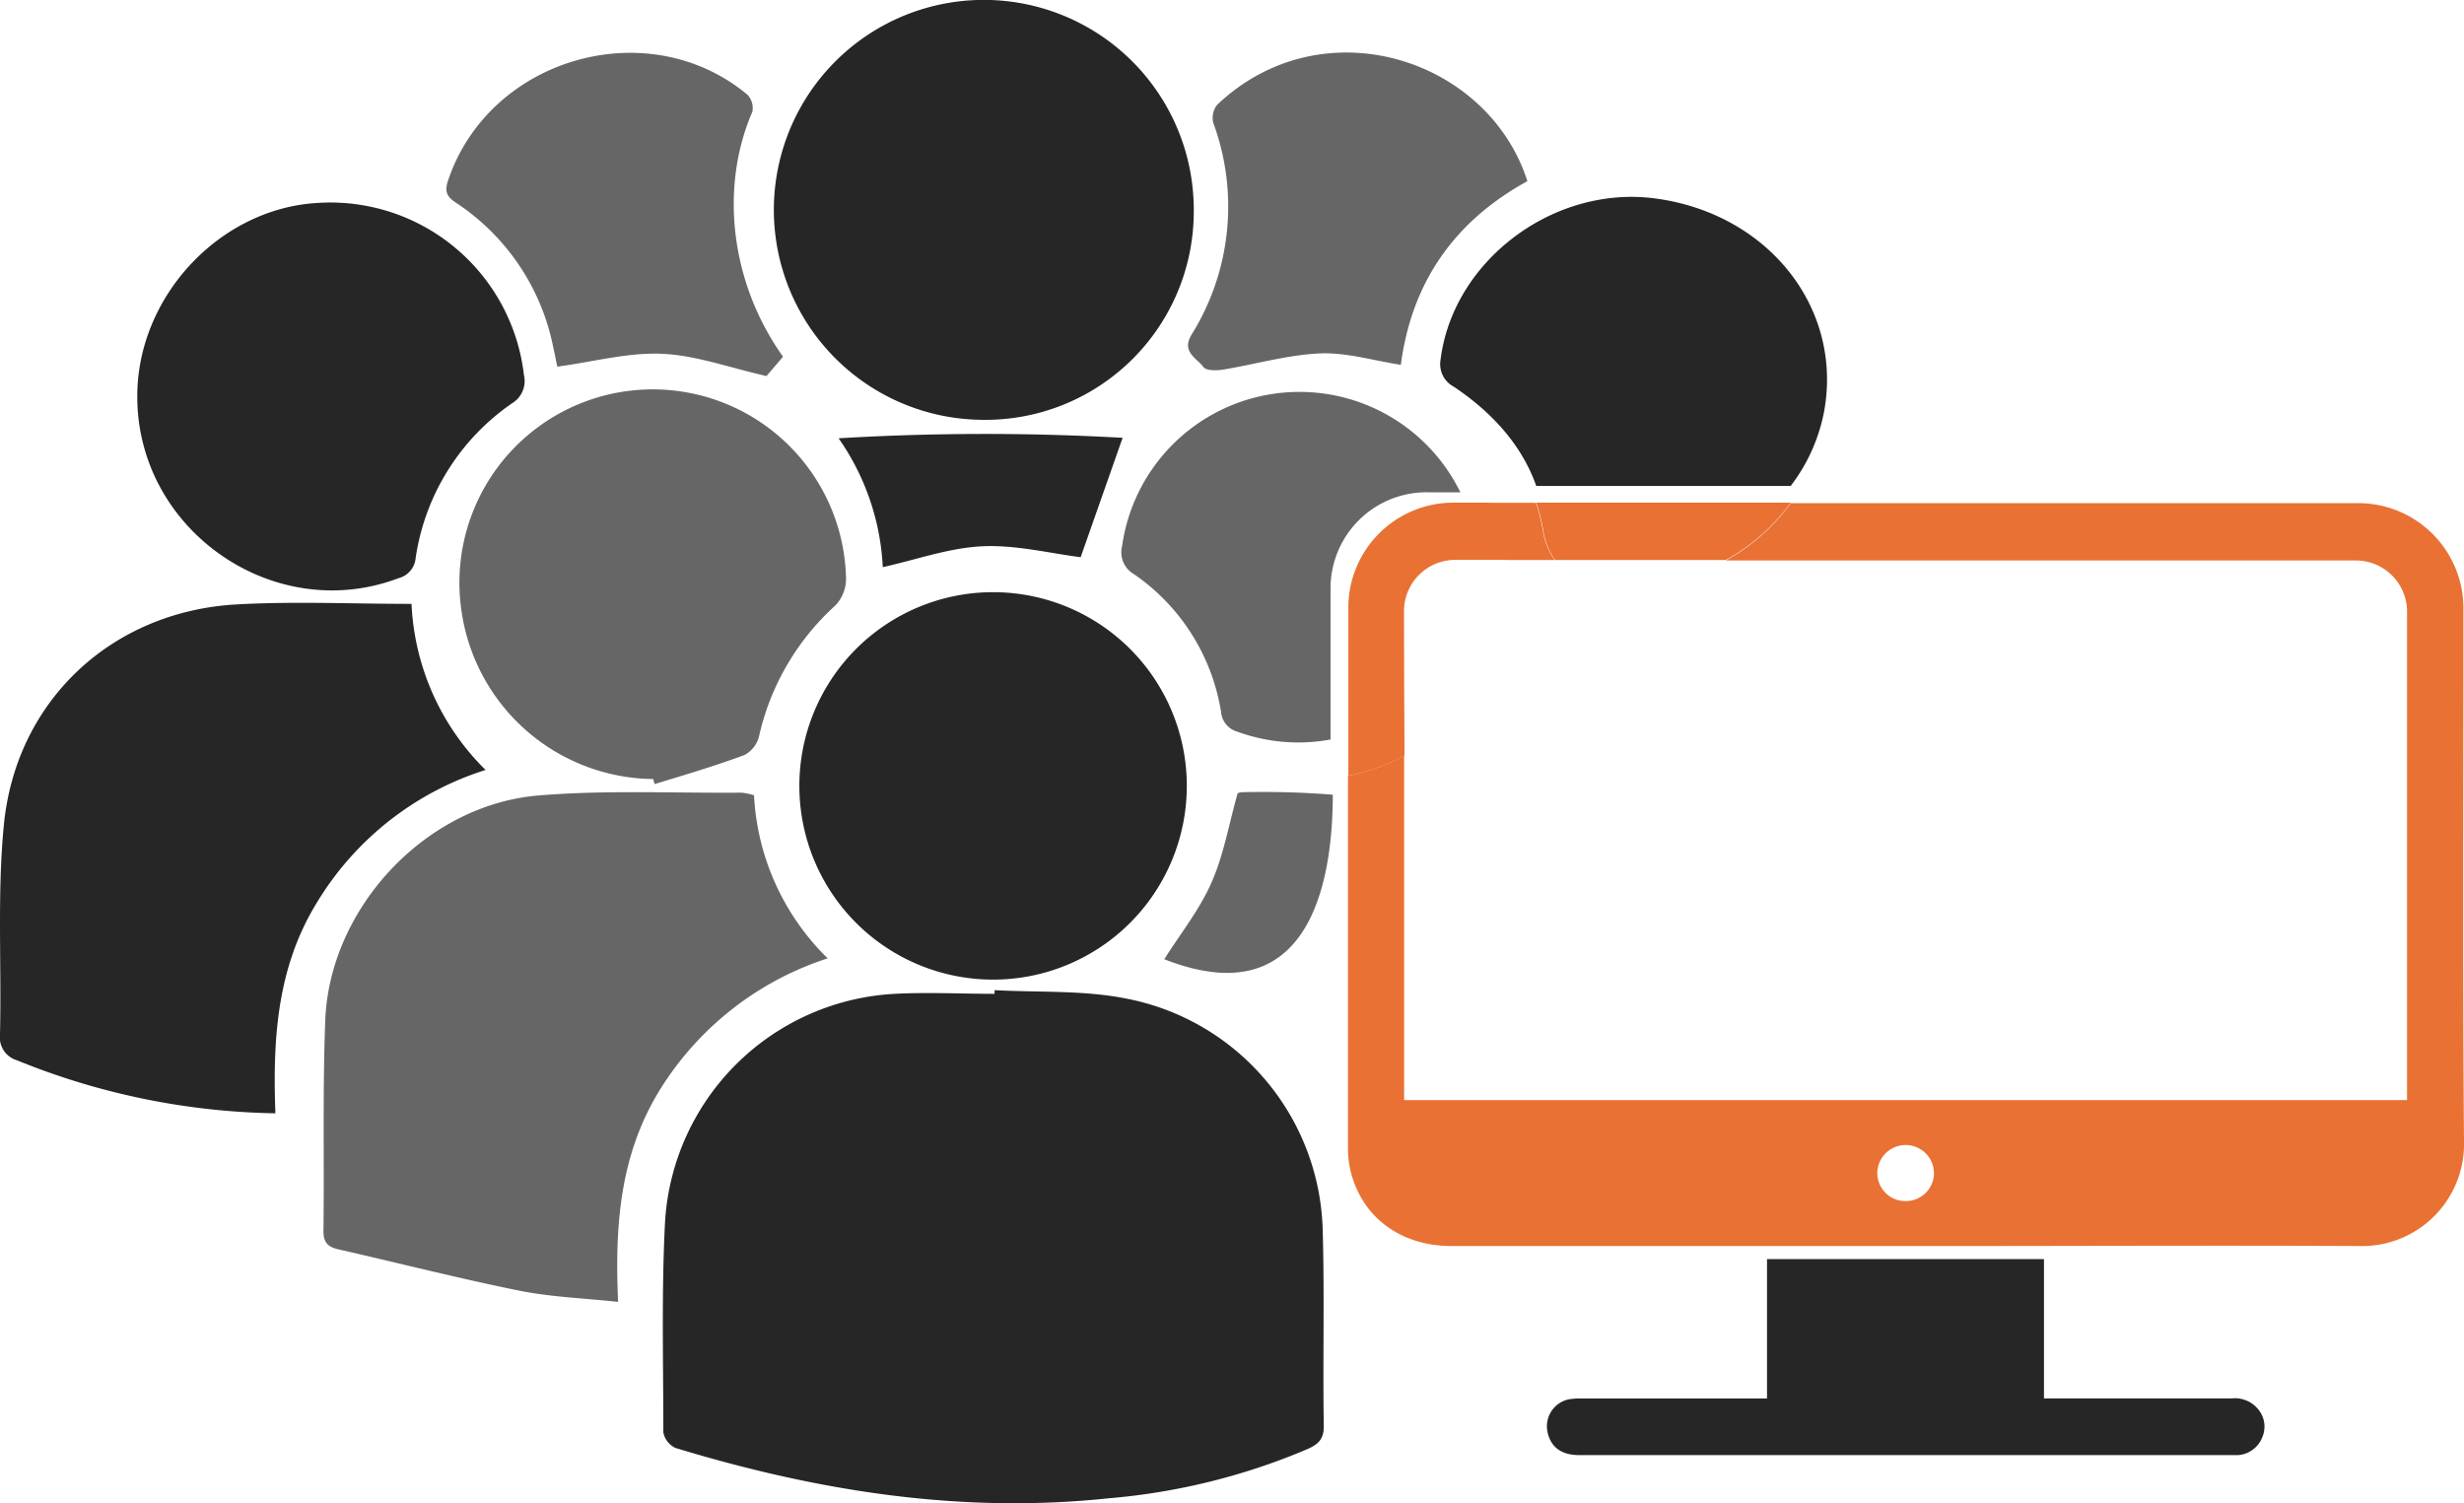
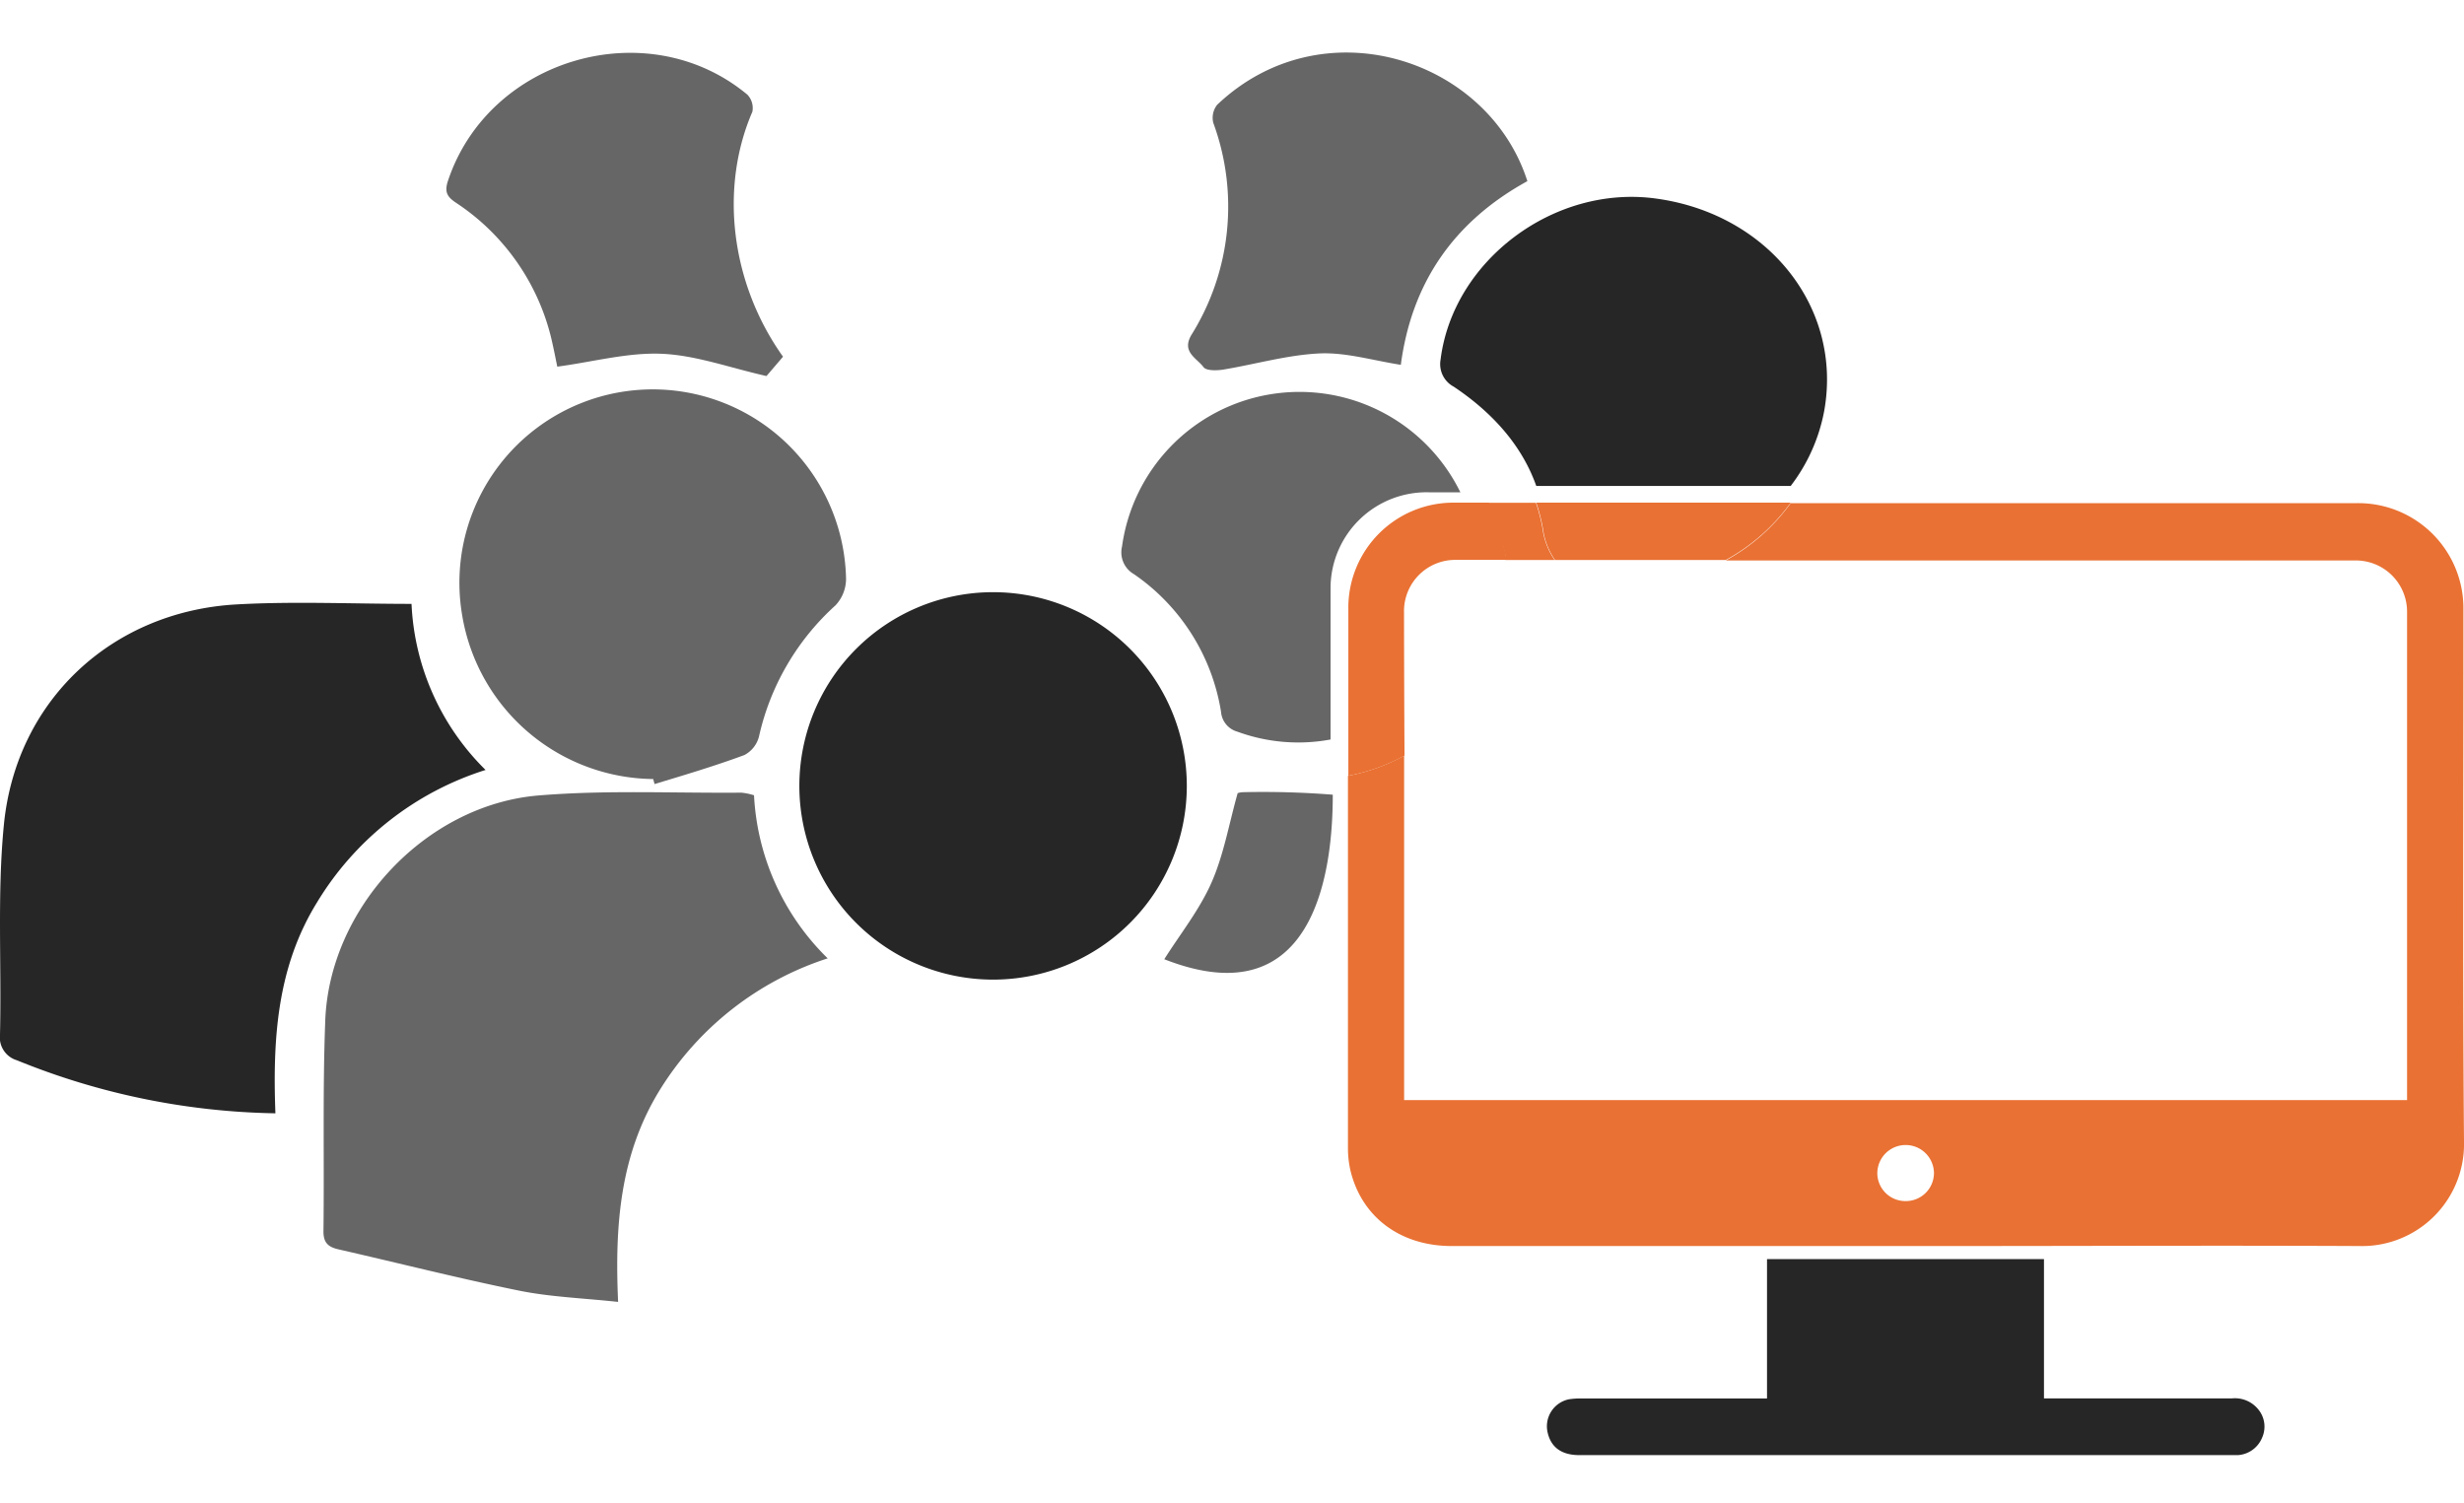
<svg xmlns="http://www.w3.org/2000/svg" viewBox="0 0 254.89 155.51">
  <defs>
    <style>.cls-1{fill:#262626;}.cls-2{fill:#666;}.cls-3{fill:none;}.cls-4{fill:#e97133;}</style>
  </defs>
  <title>control-aforo</title>
  <g id="Capa_2" data-name="Capa 2">
    <g id="contol-aforo">
-       <path class="cls-1" d="M102.89,102.43c4.43.24,9,0,13.29.81a25.06,25.06,0,0,1,20.65,24.1c.19,6.74,0,13.49.11,20.23,0,1.36-.62,1.86-1.7,2.34a66.7,66.7,0,0,1-20.5,5.08c-15.34,1.64-30.22-.75-44.86-5.2a2.23,2.23,0,0,1-1.26-1.63c0-7.28-.2-14.57.18-21.84a25.14,25.14,0,0,1,23.77-23.51c3.43-.18,6.87,0,10.31,0Z" />
      <path class="cls-2" d="M78,82.27a25.41,25.41,0,0,0,7.62,16.87,32,32,0,0,0-17.32,13.54c-4.15,6.68-4.72,14-4.36,22-3.6-.39-7-.51-10.21-1.16-6.26-1.27-12.46-2.85-18.69-4.27-1.07-.24-1.59-.67-1.58-1.88.09-7.22-.09-14.44.18-21.64C34,94,44,83.27,55.7,82.29c7-.58,14-.23,21-.29A6.29,6.29,0,0,1,78,82.27Z" />
      <path class="cls-1" d="M28.49,115.17a73.93,73.93,0,0,1-26.75-5.49A2.47,2.47,0,0,1,0,107C.17,99.75-.3,92.49.4,85.34c1.25-12.85,11.14-22.06,24-22.81,6-.34,12-.06,18.17-.06a25.76,25.76,0,0,0,7.66,17.18A31.42,31.42,0,0,0,32.77,93.39C28.66,100.07,28.2,107.46,28.49,115.17Z" />
      <path class="cls-2" d="M137.87,82.21a91.8,91.8,0,0,0-9.24-.26,1.94,1.94,0,0,0-.6.1c-.91,3.24-1.45,6.41-2.71,9.26s-3.23,5.3-4.88,7.92C136.48,105.53,137.87,89.14,137.87,82.21Z" />
-       <path class="cls-1" d="M101.66,43.43A21.72,21.72,0,1,1,123.49,22,21.55,21.55,0,0,1,101.66,43.43Z" />
      <path class="cls-1" d="M122.77,81.3a20,20,0,0,1-40.08,0,20,20,0,1,1,40.08,0Z" />
      <path class="cls-2" d="M67.57,80.59A20.25,20.25,0,0,1,47.81,63.65a20,20,0,1,1,39.71-3.78,4,4,0,0,1-1.1,2.76,25.89,25.89,0,0,0-7.91,13.58A3,3,0,0,1,77,78.11c-3.05,1.13-6.18,2.06-9.29,3Z" />
-       <path class="cls-1" d="M14.2,41c0-10.29,8.47-19.38,18.56-20A20.16,20.16,0,0,1,54.2,38.81,2.68,2.68,0,0,1,53,41.7a23.59,23.59,0,0,0-10,16,2.36,2.36,0,0,1-1.77,2.11C28.35,64.69,14.18,54.85,14.2,41Z" />
      <path class="cls-2" d="M81,36.9l-1.71,2c-3.79-.85-7.26-2.14-10.79-2.3s-7.12.83-10.85,1.33c-.11-.5-.28-1.41-.48-2.3A23.35,23.35,0,0,0,47.21,21c-.89-.59-1.27-1.07-.88-2.26C50.54,6,67,1.22,77.31,9.79a2,2,0,0,1,.52,1.77C74.44,19.38,75.54,29.23,81,36.9Z" />
      <path class="cls-2" d="M158,18.74q-11.41,6.27-13.09,19c-2.85-.44-5.62-1.29-8.36-1.18-3.37.15-6.7,1.13-10.05,1.68-.66.1-1.72.12-2-.26-.69-.94-2.31-1.56-1.25-3.34a25.07,25.07,0,0,0,2.26-21.93,2.17,2.17,0,0,1,.4-1.87C136.79.51,153.93,6,158,18.74Z" />
-       <path class="cls-1" d="M86.75,45.34a255,255,0,0,1,29.38-.05l-4.34,12.35c-3.15-.39-6.65-1.28-10.11-1.13s-6.77,1.36-10.36,2.16A25.37,25.37,0,0,0,86.75,45.34Z" />
      <path class="cls-3" d="M165.67,60.13c-2.14-.22-3.75-.79-4.81-2.2H155.8c.12.89.11,1.77.14,2.21a20.47,20.47,0,0,1-10.69,18V113.8H249v-1q0-24.72,0-49.44a5.3,5.3,0,0,0-5.43-5.44q-32.53.06-65.07,0a20.09,20.09,0,0,1-9.64,2.52C168.25,59.74,167.1,60.28,165.67,60.13Z" />
      <path class="cls-3" d="M197.15,118.45a2.94,2.94,0,0,0-3,2.93,2.93,2.93,0,0,0,5.86,0A3,3,0,0,0,197.15,118.45Z" />
      <path class="cls-1" d="M188.7,42.54c1.94-10.67-5.76-20.42-17.4-22-10.53-1.45-21,6.4-22.28,16.67A2.64,2.64,0,0,0,150.38,40c4,2.67,7.06,6.08,8.54,10.27h26.32A18.27,18.27,0,0,0,188.7,42.54Z" />
      <path class="cls-2" d="M147.9,50.93h3.17a18.53,18.53,0,0,0-35,5.6,2.6,2.6,0,0,0,1.24,2.87,21.39,21.39,0,0,1,9,14.23A2.32,2.32,0,0,0,128,75.69a18.31,18.31,0,0,0,9.64.81c0-5.21,0-10.41,0-15.62A9.93,9.93,0,0,1,147.9,50.93Z" />
      <path class="cls-4" d="M254.83,63.05a10.88,10.88,0,0,0-11.05-11H185.24a20.24,20.24,0,0,1-6.72,5.93q32.53,0,65.07,0A5.3,5.3,0,0,1,249,63.36q0,24.72,0,49.44v1H145.25V78.18a19.88,19.88,0,0,1-5.81,2.08q0,19.24,0,38.5a10.33,10.33,0,0,0,.28,2.42c1.2,4.79,5.2,7.72,10.45,7.72h51.1c14.26,0,28.52-.07,42.78,0a10.55,10.55,0,0,0,10.84-10.83C254.74,99.75,254.84,81.4,254.83,63.05Zm-57.72,61.2a2.9,2.9,0,0,1-2.91-2.87,2.93,2.93,0,0,1,5.86,0A2.91,2.91,0,0,1,197.11,124.25Z" />
      <path class="cls-4" d="M155.76,57.64c0,.1,0,.19,0,.29h5.06a7.4,7.4,0,0,1-1.25-3.24,17.83,17.83,0,0,0-.69-2.68h-5a18.71,18.71,0,0,1,.93,2.32A23.74,23.74,0,0,1,155.76,57.64Z" />
      <path class="cls-4" d="M160.86,57.93h17.66A20.24,20.24,0,0,0,185.24,52H158.92a17.83,17.83,0,0,1,.69,2.68A7.4,7.4,0,0,0,160.86,57.93Z" />
      <path class="cls-4" d="M145.24,63.36a5.3,5.3,0,0,1,5.43-5.44h5.13c0-.1,0-.19,0-.29a23.74,23.74,0,0,0-.88-3.31A18.71,18.71,0,0,0,154,52h-3.43a10.87,10.87,0,0,0-11.09,11q0,8.63,0,17.25a19.88,19.88,0,0,0,5.81-2.08Q145.25,70.77,145.24,63.36Z" />
      <path class="cls-1" d="M230.89,144.66H211.44V130.25H182.79v14.42H163.72a8.16,8.16,0,0,0-1.4.08,2.85,2.85,0,0,0-2.25,3.32c.32,1.63,1.44,2.46,3.31,2.46h67.5c.2,0,.41,0,.61,0a2.91,2.91,0,0,0,2.51-1.79,2.8,2.8,0,0,0-.44-3A3.11,3.11,0,0,0,230.89,144.66Z" />
    </g>
  </g>
</svg>